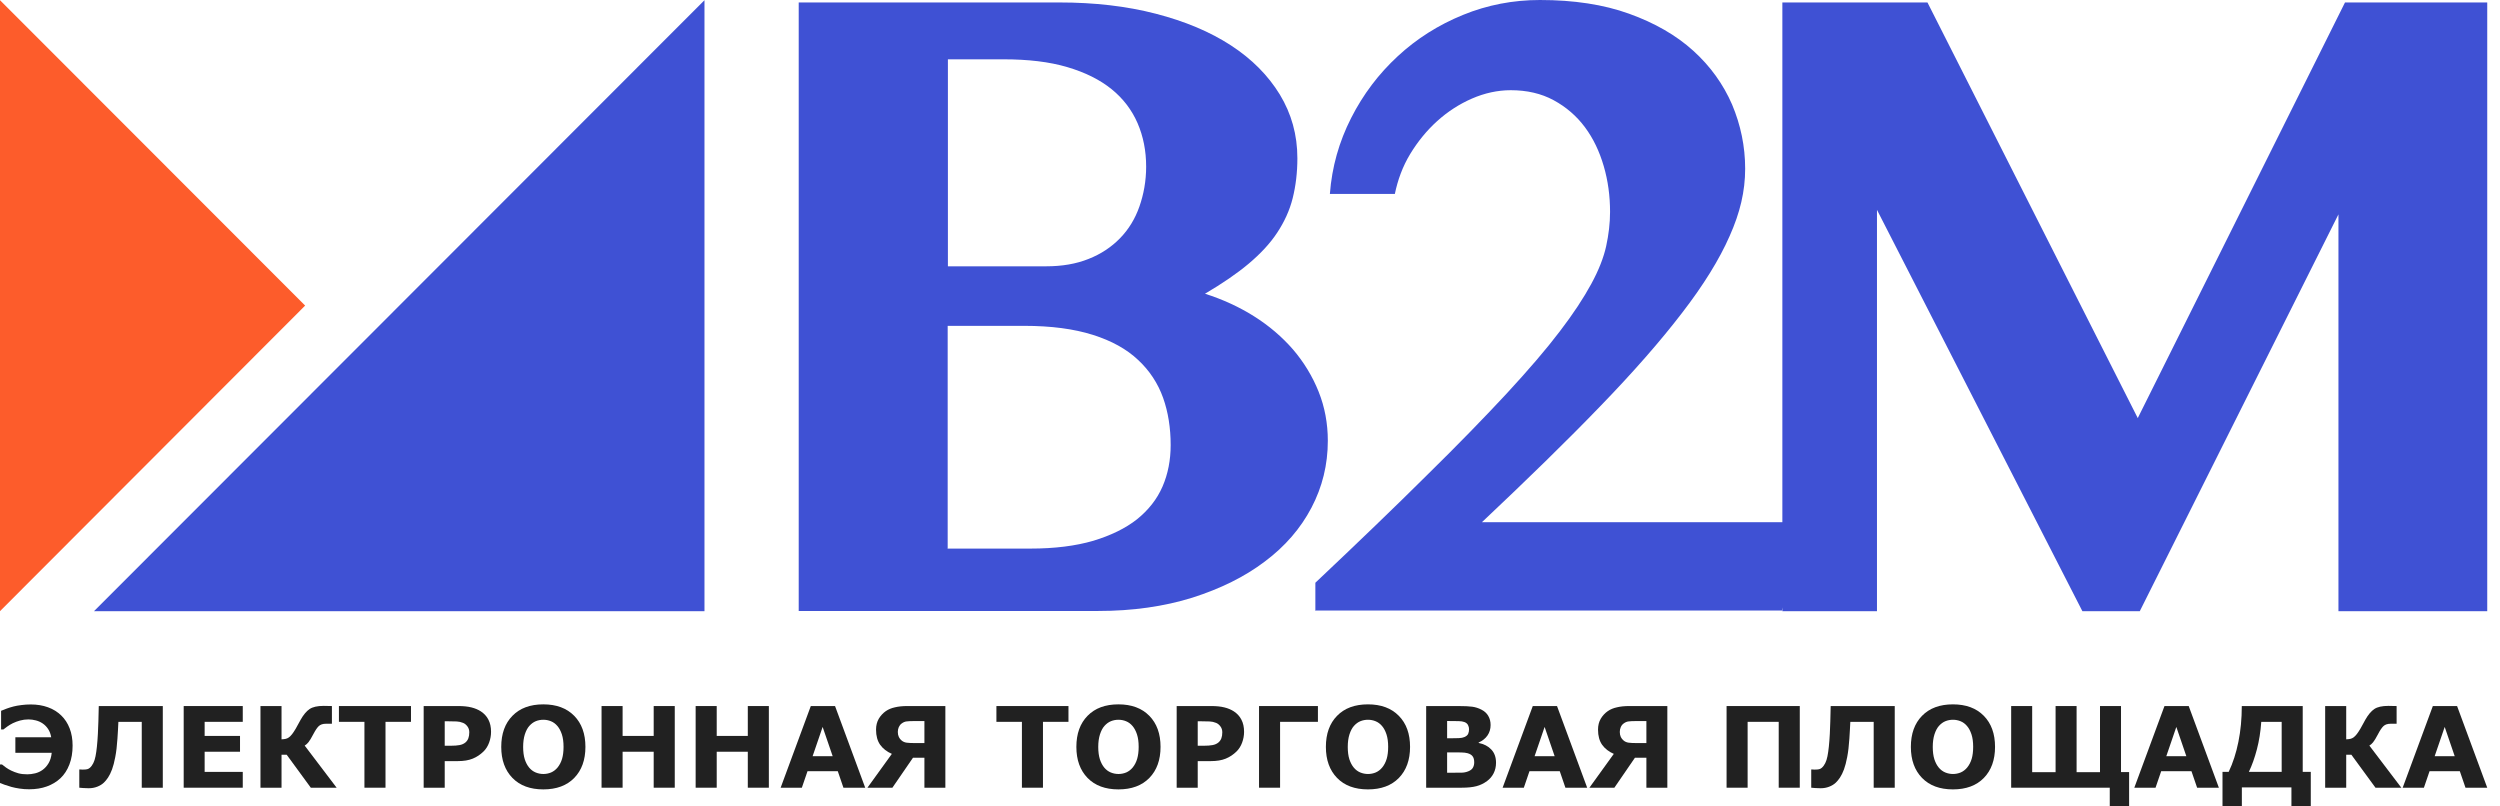
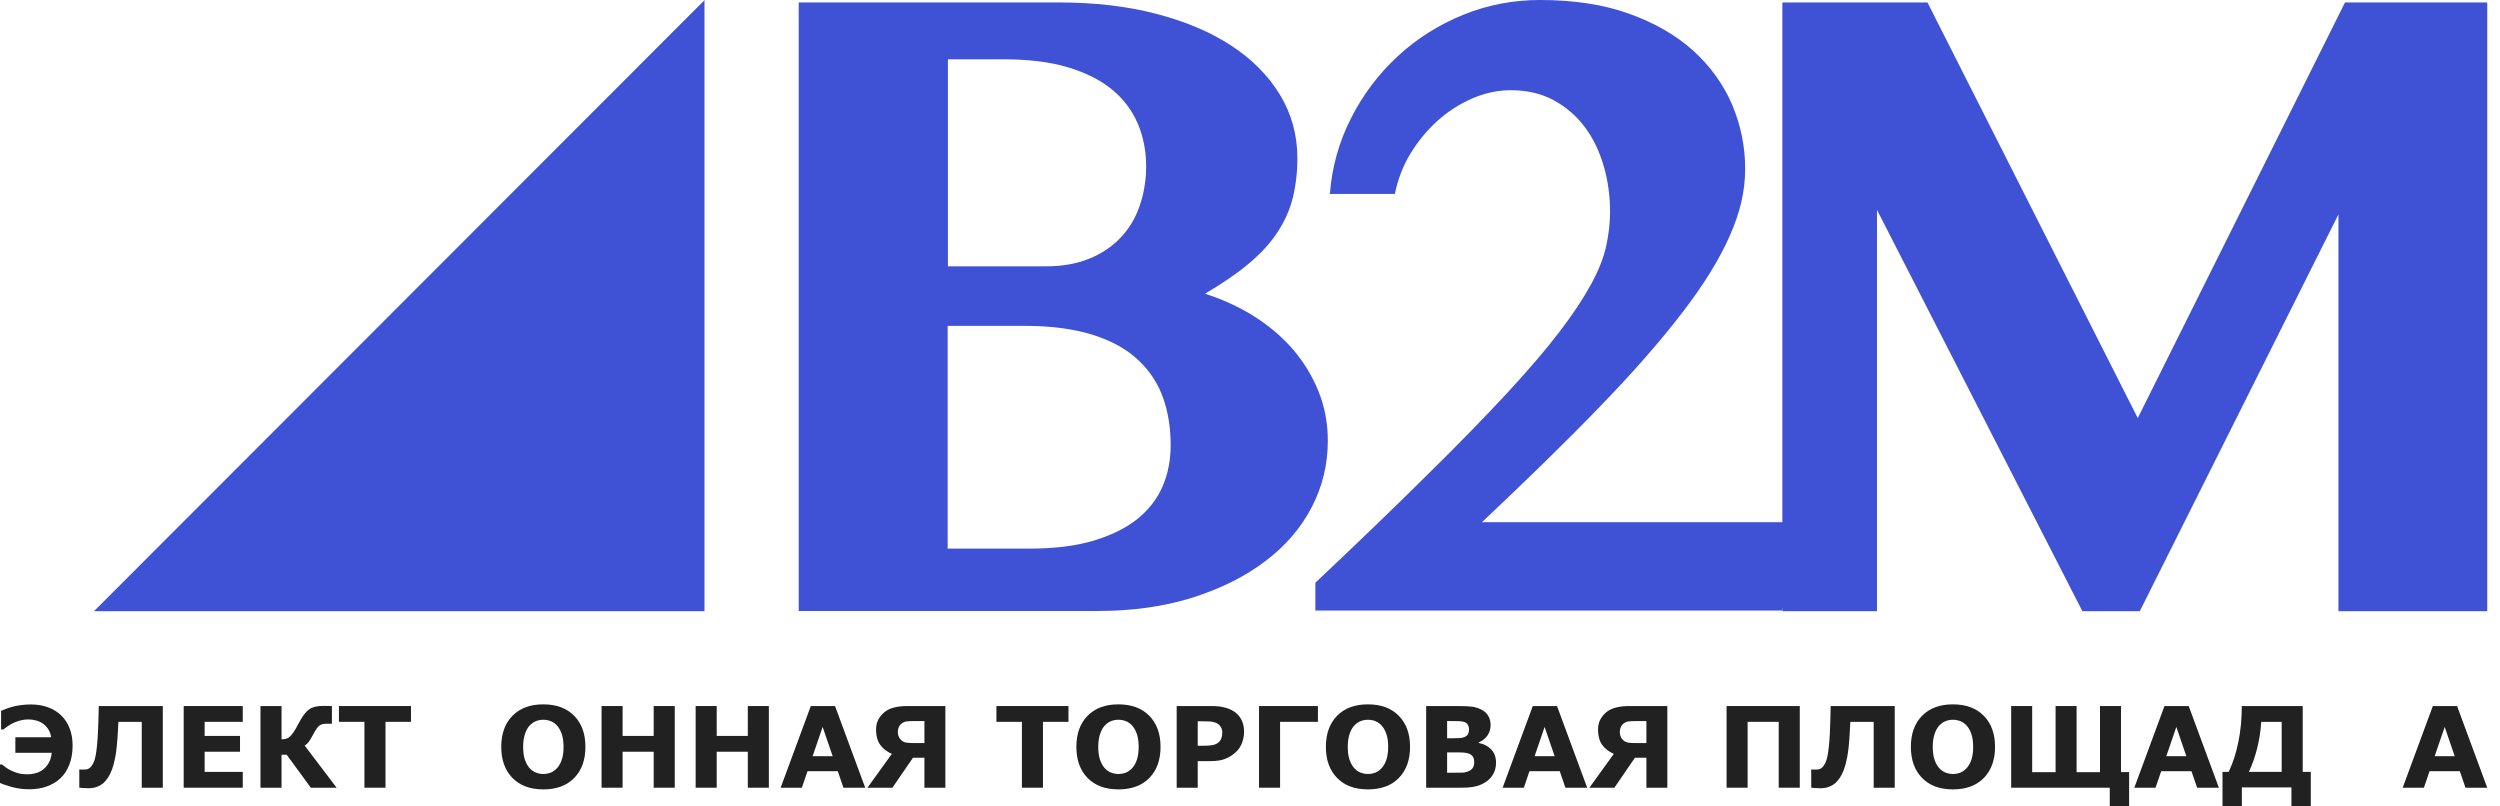
<svg xmlns="http://www.w3.org/2000/svg" width="124" height="40" viewBox="0 0 124 40" fill="none">
  <path d="M34.942 0.01V30.314H4.663L34.942 0.01Z" fill="#3F51D4" />
-   <path d="M15.135 15.157L0 30.314V0.01L15.135 15.157Z" fill="#FD5C2B" />
  <path d="M39.605 0.122H52.55C54.284 0.122 55.875 0.304 57.325 0.68C58.775 1.055 60.011 1.573 61.055 2.252C62.099 2.932 62.9 3.744 63.478 4.687C64.056 5.641 64.35 6.686 64.35 7.852C64.35 8.563 64.269 9.222 64.117 9.831C63.965 10.44 63.701 11.008 63.346 11.545C62.992 12.083 62.515 12.59 61.937 13.077C61.359 13.564 60.63 14.061 59.768 14.569C60.66 14.853 61.471 15.228 62.211 15.695C62.951 16.162 63.59 16.709 64.137 17.338C64.674 17.967 65.1 18.667 65.404 19.428C65.708 20.189 65.86 21.001 65.86 21.863C65.86 23.05 65.587 24.156 65.049 25.181C64.512 26.205 63.742 27.098 62.738 27.849C61.735 28.61 60.538 29.198 59.139 29.645C57.741 30.081 56.179 30.304 54.477 30.304H39.616V0.122H39.605ZM47.016 13.209H51.892C52.682 13.209 53.382 13.088 53.99 12.844C54.608 12.601 55.125 12.256 55.551 11.819C55.977 11.383 56.301 10.855 56.514 10.247C56.727 9.638 56.849 8.979 56.849 8.268C56.849 7.477 56.707 6.767 56.423 6.107C56.139 5.458 55.713 4.89 55.135 4.423C54.558 3.957 53.828 3.591 52.936 3.328C52.044 3.064 50.989 2.942 49.773 2.942H47.016V13.209ZM47.016 27.21H51.111C52.317 27.21 53.351 27.078 54.223 26.824C55.095 26.561 55.825 26.205 56.392 25.759C56.96 25.302 57.386 24.765 57.66 24.136C57.933 23.507 58.065 22.817 58.065 22.076C58.065 21.234 57.943 20.443 57.69 19.733C57.437 19.023 57.021 18.383 56.453 17.856C55.886 17.318 55.135 16.902 54.203 16.608C53.27 16.314 52.145 16.162 50.807 16.162H47.005V27.23L47.016 27.21Z" fill="#3F51D4" />
  <path d="M65.242 30.304V28.904C67.381 26.885 69.226 25.11 70.777 23.568C72.338 22.036 73.656 20.676 74.74 19.509C75.825 18.333 76.697 17.318 77.366 16.436C78.035 15.563 78.552 14.772 78.927 14.082C79.302 13.392 79.545 12.763 79.667 12.205C79.789 11.637 79.859 11.079 79.859 10.511C79.859 9.719 79.758 8.968 79.545 8.238C79.332 7.508 79.028 6.868 78.613 6.31C78.197 5.752 77.68 5.306 77.062 4.971C76.443 4.636 75.734 4.474 74.933 4.474C74.284 4.474 73.635 4.616 73.007 4.89C72.378 5.164 71.801 5.539 71.284 6.006C70.767 6.473 70.321 7.021 69.945 7.639C69.57 8.258 69.327 8.928 69.185 9.618H65.962C66.063 8.279 66.418 7.031 67.016 5.854C67.614 4.677 68.384 3.662 69.327 2.79C70.27 1.917 71.344 1.238 72.561 0.741C73.777 0.243 75.055 0 76.382 0C78.055 0 79.535 0.223 80.802 0.68C82.069 1.136 83.134 1.745 83.985 2.516C84.837 3.287 85.475 4.18 85.911 5.184C86.337 6.199 86.56 7.254 86.56 8.37C86.56 9.486 86.307 10.551 85.79 11.708C85.283 12.864 84.492 14.143 83.428 15.522C82.363 16.912 81.015 18.454 79.373 20.149C77.731 21.853 75.764 23.77 73.504 25.901H89.824L88.385 30.284H65.222L65.242 30.304Z" fill="#3F51D4" />
  <path d="M88.394 0.122H95.602L106.033 20.737L116.312 0.122H123.367V30.314H115.987V10.632L106.134 30.314H103.286L93.098 10.409V30.314H88.405V0.122H88.394Z" fill="#3F51D4" />
  <path d="M123.367 39.07H122.288L122.007 38.251H120.506L120.226 39.07H119.173L120.669 35.02H121.871L123.367 39.07ZM121.754 37.509L121.257 36.056L120.759 37.509H121.754Z" fill="#212121" />
-   <path d="M119.106 39.07H117.824L116.628 37.435H116.372V39.07H115.328V35.02H116.372V36.671C116.457 36.667 116.528 36.659 116.584 36.646C116.64 36.632 116.692 36.607 116.739 36.573C116.788 36.537 116.841 36.483 116.897 36.413C116.953 36.34 117.012 36.251 117.074 36.146C117.112 36.081 117.154 36.004 117.202 35.915C117.251 35.824 117.291 35.75 117.324 35.692C117.464 35.447 117.61 35.273 117.765 35.169C117.919 35.064 118.152 35.012 118.464 35.012C118.556 35.012 118.639 35.014 118.711 35.017C118.784 35.019 118.837 35.02 118.872 35.02V35.898H118.57C118.421 35.898 118.305 35.937 118.222 36.013C118.14 36.089 118.049 36.223 117.95 36.415C117.85 36.606 117.768 36.74 117.705 36.818C117.641 36.894 117.58 36.948 117.52 36.981L119.106 39.07Z" fill="#212121" />
  <path d="M114.615 40H113.655V39.056H111.196V40H110.236V38.284H110.543C110.754 37.843 110.914 37.346 111.025 36.793C111.137 36.24 111.193 35.649 111.193 35.02H114.215V38.284H114.615V40ZM113.171 38.284V35.803H112.159C112.124 36.296 112.052 36.752 111.941 37.171C111.832 37.588 111.7 37.959 111.544 38.284H113.171Z" fill="#212121" />
  <path d="M110.056 39.07H108.977L108.696 38.251H107.195L106.915 39.07H105.862L107.358 35.02H108.56L110.056 39.07ZM108.443 37.509L107.946 36.056L107.448 37.509H108.443Z" fill="#212121" />
  <path d="M104.644 39.07H99.754V35.02H100.796V38.3H101.957V35.02H102.999V38.3H104.16V35.02H105.202V38.295H105.604V40H104.644V39.07Z" fill="#212121" />
  <path d="M98.954 37.046C98.954 37.692 98.769 38.205 98.399 38.586C98.029 38.965 97.518 39.154 96.865 39.154C96.215 39.154 95.704 38.965 95.334 38.586C94.964 38.205 94.779 37.692 94.779 37.046C94.779 36.395 94.964 35.881 95.334 35.504C95.704 35.125 96.215 34.936 96.865 34.936C97.515 34.936 98.025 35.125 98.397 35.504C98.768 35.881 98.954 36.395 98.954 37.046ZM97.57 38.072C97.671 37.948 97.747 37.803 97.796 37.636C97.845 37.468 97.869 37.27 97.869 37.044C97.869 36.8 97.841 36.594 97.785 36.423C97.728 36.253 97.655 36.115 97.564 36.01C97.472 35.901 97.365 35.822 97.243 35.773C97.124 35.724 96.999 35.7 96.868 35.7C96.736 35.7 96.611 35.723 96.493 35.771C96.377 35.818 96.27 35.896 96.172 36.005C96.081 36.106 96.007 36.247 95.949 36.426C95.893 36.604 95.865 36.81 95.865 37.046C95.865 37.287 95.892 37.493 95.946 37.664C96.002 37.832 96.076 37.97 96.166 38.077C96.257 38.184 96.363 38.263 96.485 38.314C96.606 38.364 96.734 38.39 96.868 38.39C97.002 38.39 97.13 38.364 97.252 38.314C97.373 38.261 97.479 38.18 97.57 38.072Z" fill="#212121" />
  <path d="M93.979 39.07H92.935V35.803H91.776C91.767 35.981 91.76 36.121 91.754 36.222C91.749 36.324 91.741 36.458 91.73 36.625C91.706 36.991 91.67 37.299 91.621 37.549C91.574 37.798 91.52 38.003 91.461 38.164C91.399 38.327 91.334 38.461 91.265 38.564C91.196 38.667 91.127 38.752 91.058 38.817C90.969 38.902 90.859 38.97 90.726 39.021C90.594 39.072 90.453 39.097 90.305 39.097C90.214 39.097 90.12 39.093 90.022 39.086C89.926 39.079 89.864 39.073 89.837 39.07V38.164H89.875C89.891 38.166 89.909 38.168 89.929 38.169C89.951 38.171 89.976 38.172 90.003 38.172C90.104 38.172 90.18 38.166 90.229 38.153C90.278 38.141 90.321 38.118 90.359 38.085C90.497 37.964 90.591 37.772 90.642 37.509C90.695 37.244 90.734 36.874 90.759 36.399C90.77 36.21 90.778 36.005 90.783 35.784C90.791 35.561 90.797 35.306 90.802 35.02H93.979V39.07Z" fill="#212121" />
  <path d="M89.269 39.07H88.224V35.803H86.682V39.07H85.638V35.02H89.269V39.07Z" fill="#212121" />
  <path d="M82.7 39.07H81.661V37.585H81.092L80.073 39.07H78.835L80.045 37.392C79.8 37.286 79.608 37.138 79.469 36.946C79.331 36.753 79.262 36.501 79.262 36.19C79.262 35.983 79.307 35.802 79.398 35.648C79.49 35.494 79.607 35.368 79.749 35.27C79.872 35.185 80.022 35.122 80.198 35.083C80.375 35.041 80.578 35.02 80.807 35.02H82.7V39.07ZM81.661 36.856V35.765H81.144C80.986 35.765 80.865 35.771 80.78 35.782C80.694 35.791 80.612 35.825 80.532 35.885C80.471 35.93 80.423 35.99 80.391 36.064C80.358 36.137 80.342 36.218 80.342 36.306C80.342 36.399 80.359 36.482 80.393 36.557C80.428 36.629 80.476 36.689 80.538 36.736C80.606 36.791 80.687 36.824 80.78 36.837C80.874 36.849 80.997 36.856 81.15 36.856H81.661Z" fill="#212121" />
  <path d="M78.724 39.07H77.644L77.364 38.251H75.862L75.582 39.07H74.53L76.026 35.02H77.228L78.724 39.07ZM77.111 37.509L76.613 36.056L76.115 37.509H77.111Z" fill="#212121" />
  <path d="M74.203 37.83C74.203 38.025 74.163 38.2 74.084 38.355C74.006 38.509 73.898 38.636 73.76 38.738C73.6 38.858 73.425 38.943 73.232 38.994C73.042 39.044 72.8 39.07 72.506 39.07H70.738V35.02H72.31C72.637 35.02 72.875 35.031 73.026 35.053C73.178 35.074 73.329 35.122 73.477 35.197C73.631 35.275 73.746 35.38 73.82 35.512C73.896 35.643 73.934 35.792 73.934 35.961C73.934 36.157 73.882 36.33 73.779 36.48C73.676 36.629 73.53 36.745 73.341 36.829V36.85C73.606 36.903 73.815 37.012 73.969 37.177C74.125 37.342 74.203 37.559 74.203 37.83ZM72.865 36.165C72.865 36.098 72.848 36.031 72.814 35.964C72.781 35.897 72.722 35.847 72.637 35.814C72.561 35.785 72.465 35.77 72.351 35.768C72.239 35.764 72.08 35.763 71.875 35.763H71.777V36.619H71.941C72.106 36.619 72.246 36.617 72.362 36.611C72.478 36.606 72.57 36.587 72.637 36.557C72.731 36.515 72.793 36.462 72.822 36.396C72.851 36.329 72.865 36.252 72.865 36.165ZM73.121 37.813C73.121 37.684 73.096 37.586 73.045 37.517C72.996 37.446 72.912 37.394 72.792 37.359C72.71 37.335 72.598 37.323 72.454 37.321C72.311 37.319 72.162 37.318 72.006 37.318H71.777V38.327H71.853C72.147 38.327 72.358 38.326 72.484 38.325C72.611 38.323 72.728 38.299 72.835 38.254C72.944 38.209 73.018 38.149 73.058 38.074C73.1 37.998 73.121 37.911 73.121 37.813Z" fill="#212121" />
  <path d="M69.939 37.046C69.939 37.692 69.754 38.205 69.384 38.586C69.014 38.965 68.503 39.154 67.85 39.154C67.199 39.154 66.688 38.965 66.319 38.586C65.949 38.205 65.764 37.692 65.764 37.046C65.764 36.395 65.949 35.881 66.319 35.504C66.688 35.125 67.199 34.936 67.85 34.936C68.499 34.936 69.009 35.125 69.381 35.504C69.753 35.881 69.939 36.395 69.939 37.046ZM68.554 38.072C68.656 37.948 68.731 37.803 68.78 37.636C68.829 37.468 68.853 37.27 68.853 37.044C68.853 36.8 68.825 36.594 68.769 36.423C68.713 36.253 68.639 36.115 68.549 36.01C68.456 35.901 68.349 35.822 68.228 35.773C68.108 35.724 67.983 35.7 67.853 35.7C67.72 35.7 67.595 35.723 67.477 35.771C67.361 35.818 67.254 35.896 67.156 36.005C67.066 36.106 66.991 36.247 66.933 36.426C66.877 36.604 66.849 36.81 66.849 37.046C66.849 37.287 66.876 37.493 66.93 37.664C66.987 37.832 67.06 37.97 67.151 38.077C67.242 38.184 67.347 38.263 67.469 38.314C67.591 38.364 67.718 38.39 67.853 38.39C67.987 38.39 68.115 38.364 68.236 38.314C68.358 38.261 68.464 38.18 68.554 38.072Z" fill="#212121" />
  <path d="M65.369 35.803H63.492V39.07H62.448V35.02H65.369V35.803Z" fill="#212121" />
  <path d="M61.706 36.298C61.706 36.48 61.674 36.657 61.61 36.831C61.547 37.004 61.456 37.149 61.338 37.267C61.177 37.426 60.996 37.547 60.797 37.628C60.599 37.71 60.353 37.751 60.057 37.751H59.407V39.07H58.363V35.02H60.082C60.339 35.02 60.556 35.043 60.732 35.088C60.91 35.131 61.066 35.198 61.202 35.286C61.365 35.394 61.49 35.53 61.575 35.697C61.662 35.864 61.706 36.064 61.706 36.298ZM60.626 36.323C60.626 36.209 60.595 36.111 60.533 36.029C60.472 35.946 60.4 35.888 60.318 35.855C60.21 35.811 60.103 35.788 60 35.784C59.897 35.779 59.759 35.776 59.587 35.776H59.407V36.989H59.706C59.884 36.989 60.03 36.978 60.144 36.956C60.26 36.935 60.357 36.891 60.435 36.826C60.502 36.768 60.55 36.699 60.58 36.619C60.61 36.538 60.626 36.439 60.626 36.323Z" fill="#212121" />
  <path d="M57.563 37.046C57.563 37.692 57.378 38.205 57.008 38.586C56.638 38.965 56.127 39.154 55.474 39.154C54.823 39.154 54.313 38.965 53.943 38.586C53.573 38.205 53.388 37.692 53.388 37.046C53.388 36.395 53.573 35.881 53.943 35.504C54.313 35.125 54.823 34.936 55.474 34.936C56.123 34.936 56.634 35.125 57.006 35.504C57.377 35.881 57.563 36.395 57.563 37.046ZM56.179 38.072C56.28 37.948 56.356 37.803 56.404 37.636C56.453 37.468 56.478 37.27 56.478 37.044C56.478 36.8 56.45 36.594 56.394 36.423C56.337 36.253 56.264 36.115 56.173 36.01C56.081 35.901 55.974 35.822 55.852 35.773C55.733 35.724 55.608 35.7 55.477 35.7C55.345 35.7 55.22 35.723 55.102 35.771C54.986 35.818 54.879 35.896 54.781 36.005C54.69 36.106 54.616 36.247 54.558 36.426C54.502 36.604 54.473 36.81 54.473 37.046C54.473 37.287 54.501 37.493 54.555 37.664C54.611 37.832 54.685 37.97 54.775 38.077C54.866 38.184 54.972 38.263 55.093 38.314C55.215 38.364 55.343 38.39 55.477 38.39C55.611 38.39 55.739 38.364 55.861 38.314C55.982 38.261 56.088 38.18 56.179 38.072Z" fill="#212121" />
  <path d="M52.996 35.803H51.731V39.07H50.687V35.803H49.422V35.02H52.996V35.803Z" fill="#212121" />
  <path d="M46.89 39.07H45.851V37.585H45.283L44.263 39.07H43.025L44.236 37.392C43.991 37.286 43.799 37.138 43.659 36.946C43.521 36.753 43.452 36.501 43.452 36.19C43.452 35.983 43.498 35.802 43.588 35.648C43.681 35.494 43.798 35.368 43.939 35.27C44.063 35.185 44.212 35.122 44.388 35.083C44.566 35.041 44.769 35.02 44.997 35.02H46.89V39.07ZM45.851 36.856V35.765H45.335C45.177 35.765 45.055 35.771 44.97 35.782C44.885 35.791 44.802 35.825 44.723 35.885C44.661 35.93 44.614 35.99 44.581 36.064C44.548 36.137 44.532 36.218 44.532 36.306C44.532 36.399 44.549 36.482 44.584 36.557C44.618 36.629 44.666 36.689 44.728 36.736C44.797 36.791 44.878 36.824 44.97 36.837C45.064 36.849 45.188 36.856 45.34 36.856H45.851Z" fill="#212121" />
  <path d="M42.914 39.07H41.834L41.554 38.251H40.053L39.772 39.07H38.72L40.216 35.02H41.418L42.914 39.07ZM41.301 37.509L40.803 36.056L40.305 37.509H41.301Z" fill="#212121" />
  <path d="M38.135 39.07H37.091V37.286H35.549V39.07H34.504V35.02H35.549V36.502H37.091V35.02H38.135V39.07Z" fill="#212121" />
  <path d="M33.468 39.07H32.423V37.286H30.881V39.07H29.837V35.02H30.881V36.502H32.423V35.02H33.468V39.07Z" fill="#212121" />
  <path d="M29.037 37.046C29.037 37.692 28.852 38.205 28.482 38.586C28.113 38.965 27.601 39.154 26.948 39.154C26.297 39.154 25.787 38.965 25.417 38.586C25.047 38.205 24.862 37.692 24.862 37.046C24.862 36.395 25.047 35.881 25.417 35.504C25.787 35.125 26.297 34.936 26.948 34.936C27.598 34.936 28.108 35.125 28.48 35.504C28.851 35.881 29.037 36.395 29.037 37.046ZM27.653 38.072C27.754 37.948 27.83 37.803 27.879 37.636C27.928 37.468 27.952 37.27 27.952 37.044C27.952 36.8 27.924 36.594 27.868 36.423C27.811 36.253 27.738 36.115 27.647 36.01C27.555 35.901 27.448 35.822 27.326 35.773C27.207 35.724 27.082 35.7 26.951 35.7C26.819 35.7 26.694 35.723 26.576 35.771C26.46 35.818 26.353 35.896 26.255 36.005C26.164 36.106 26.09 36.247 26.032 36.426C25.976 36.604 25.948 36.81 25.948 37.046C25.948 37.287 25.975 37.493 26.029 37.664C26.085 37.832 26.159 37.97 26.249 38.077C26.34 38.184 26.446 38.263 26.568 38.314C26.689 38.364 26.817 38.39 26.951 38.39C27.085 38.39 27.213 38.364 27.335 38.314C27.456 38.261 27.562 38.18 27.653 38.072Z" fill="#212121" />
-   <path d="M24.356 36.298C24.356 36.48 24.325 36.657 24.261 36.831C24.198 37.004 24.107 37.149 23.989 37.267C23.828 37.426 23.647 37.547 23.448 37.628C23.25 37.71 23.004 37.751 22.708 37.751H22.058V39.07H21.014V35.02H22.733C22.99 35.02 23.207 35.043 23.383 35.088C23.56 35.131 23.717 35.198 23.853 35.286C24.016 35.394 24.141 35.53 24.226 35.697C24.313 35.864 24.356 36.064 24.356 36.298ZM23.277 36.323C23.277 36.209 23.246 36.111 23.184 36.029C23.122 35.946 23.051 35.888 22.969 35.855C22.86 35.811 22.754 35.788 22.651 35.784C22.548 35.779 22.41 35.776 22.238 35.776H22.058V36.989H22.357C22.535 36.989 22.681 36.978 22.795 36.956C22.911 36.935 23.008 36.891 23.086 36.826C23.153 36.768 23.201 36.699 23.23 36.619C23.261 36.538 23.277 36.439 23.277 36.323Z" fill="#212121" />
  <path d="M20.385 35.803H19.121V39.07H18.076V35.803H16.811V35.02H20.385V35.803Z" fill="#212121" />
  <path d="M16.697 39.07H15.416L14.22 37.435H13.964V39.07H12.919V35.02H13.964V36.671C14.049 36.667 14.12 36.659 14.176 36.646C14.232 36.632 14.284 36.607 14.331 36.573C14.38 36.537 14.433 36.483 14.489 36.413C14.545 36.34 14.604 36.251 14.666 36.146C14.704 36.081 14.746 36.004 14.793 35.915C14.842 35.824 14.883 35.75 14.916 35.692C15.055 35.447 15.202 35.273 15.356 35.169C15.511 35.064 15.744 35.012 16.055 35.012C16.148 35.012 16.23 35.014 16.303 35.017C16.375 35.019 16.429 35.02 16.463 35.02V35.898H16.162C16.013 35.898 15.897 35.937 15.813 36.013C15.732 36.089 15.641 36.223 15.541 36.415C15.442 36.606 15.36 36.74 15.297 36.818C15.233 36.894 15.171 36.948 15.112 36.981L16.697 39.07Z" fill="#212121" />
  <path d="M12.041 39.07H9.111V35.02H12.041V35.803H10.15V36.502H11.905V37.286H10.15V38.286H12.041V39.07Z" fill="#212121" />
  <path d="M8.075 39.07H7.031V35.803H5.872C5.863 35.981 5.856 36.121 5.851 36.222C5.845 36.324 5.837 36.458 5.826 36.625C5.803 36.991 5.766 37.299 5.717 37.549C5.67 37.798 5.617 38.003 5.557 38.164C5.495 38.327 5.43 38.461 5.361 38.564C5.292 38.667 5.223 38.752 5.154 38.817C5.065 38.902 4.955 38.97 4.822 39.021C4.69 39.072 4.55 39.097 4.401 39.097C4.31 39.097 4.216 39.093 4.118 39.086C4.022 39.079 3.96 39.073 3.933 39.07V38.164H3.971C3.987 38.166 4.006 38.168 4.026 38.169C4.047 38.171 4.072 38.172 4.099 38.172C4.201 38.172 4.276 38.166 4.325 38.153C4.374 38.141 4.417 38.118 4.455 38.085C4.593 37.964 4.687 37.772 4.738 37.509C4.791 37.244 4.83 36.874 4.855 36.399C4.866 36.21 4.874 36.005 4.88 35.784C4.887 35.561 4.893 35.306 4.899 35.02H8.075V39.07Z" fill="#212121" />
  <path d="M3.038 35.488C3.219 35.663 3.358 35.877 3.454 36.127C3.552 36.377 3.601 36.663 3.601 36.986C3.601 37.333 3.548 37.644 3.441 37.922C3.334 38.197 3.187 38.423 3 38.599C2.813 38.775 2.588 38.911 2.325 39.007C2.064 39.101 1.772 39.148 1.45 39.148C1.277 39.148 1.117 39.137 0.968 39.113C0.821 39.091 0.689 39.064 0.571 39.032C0.446 38.997 0.333 38.962 0.231 38.925C0.13 38.887 0.053 38.858 0 38.836V37.919H0.101C0.155 37.964 0.221 38.015 0.299 38.071C0.377 38.126 0.462 38.176 0.555 38.221C0.665 38.274 0.783 38.318 0.908 38.354C1.034 38.389 1.182 38.406 1.354 38.406C1.476 38.406 1.606 38.39 1.743 38.357C1.881 38.323 2.005 38.265 2.113 38.186C2.228 38.104 2.325 37.995 2.407 37.859C2.49 37.723 2.543 37.55 2.565 37.34H0.762V36.567H2.54C2.511 36.404 2.46 36.267 2.385 36.157C2.311 36.046 2.222 35.955 2.119 35.885C2.015 35.814 1.902 35.763 1.779 35.732C1.657 35.7 1.536 35.683 1.414 35.683C1.264 35.683 1.124 35.702 0.995 35.738C0.869 35.772 0.749 35.817 0.636 35.871C0.535 35.922 0.444 35.976 0.364 36.034C0.286 36.092 0.221 36.141 0.169 36.181H0.054V35.256C0.154 35.213 0.248 35.176 0.335 35.145C0.422 35.112 0.534 35.078 0.672 35.041C0.782 35.013 0.913 34.989 1.063 34.971C1.214 34.951 1.368 34.941 1.526 34.941C1.838 34.941 2.121 34.987 2.377 35.08C2.633 35.172 2.853 35.308 3.038 35.488Z" fill="#212121" />
</svg>